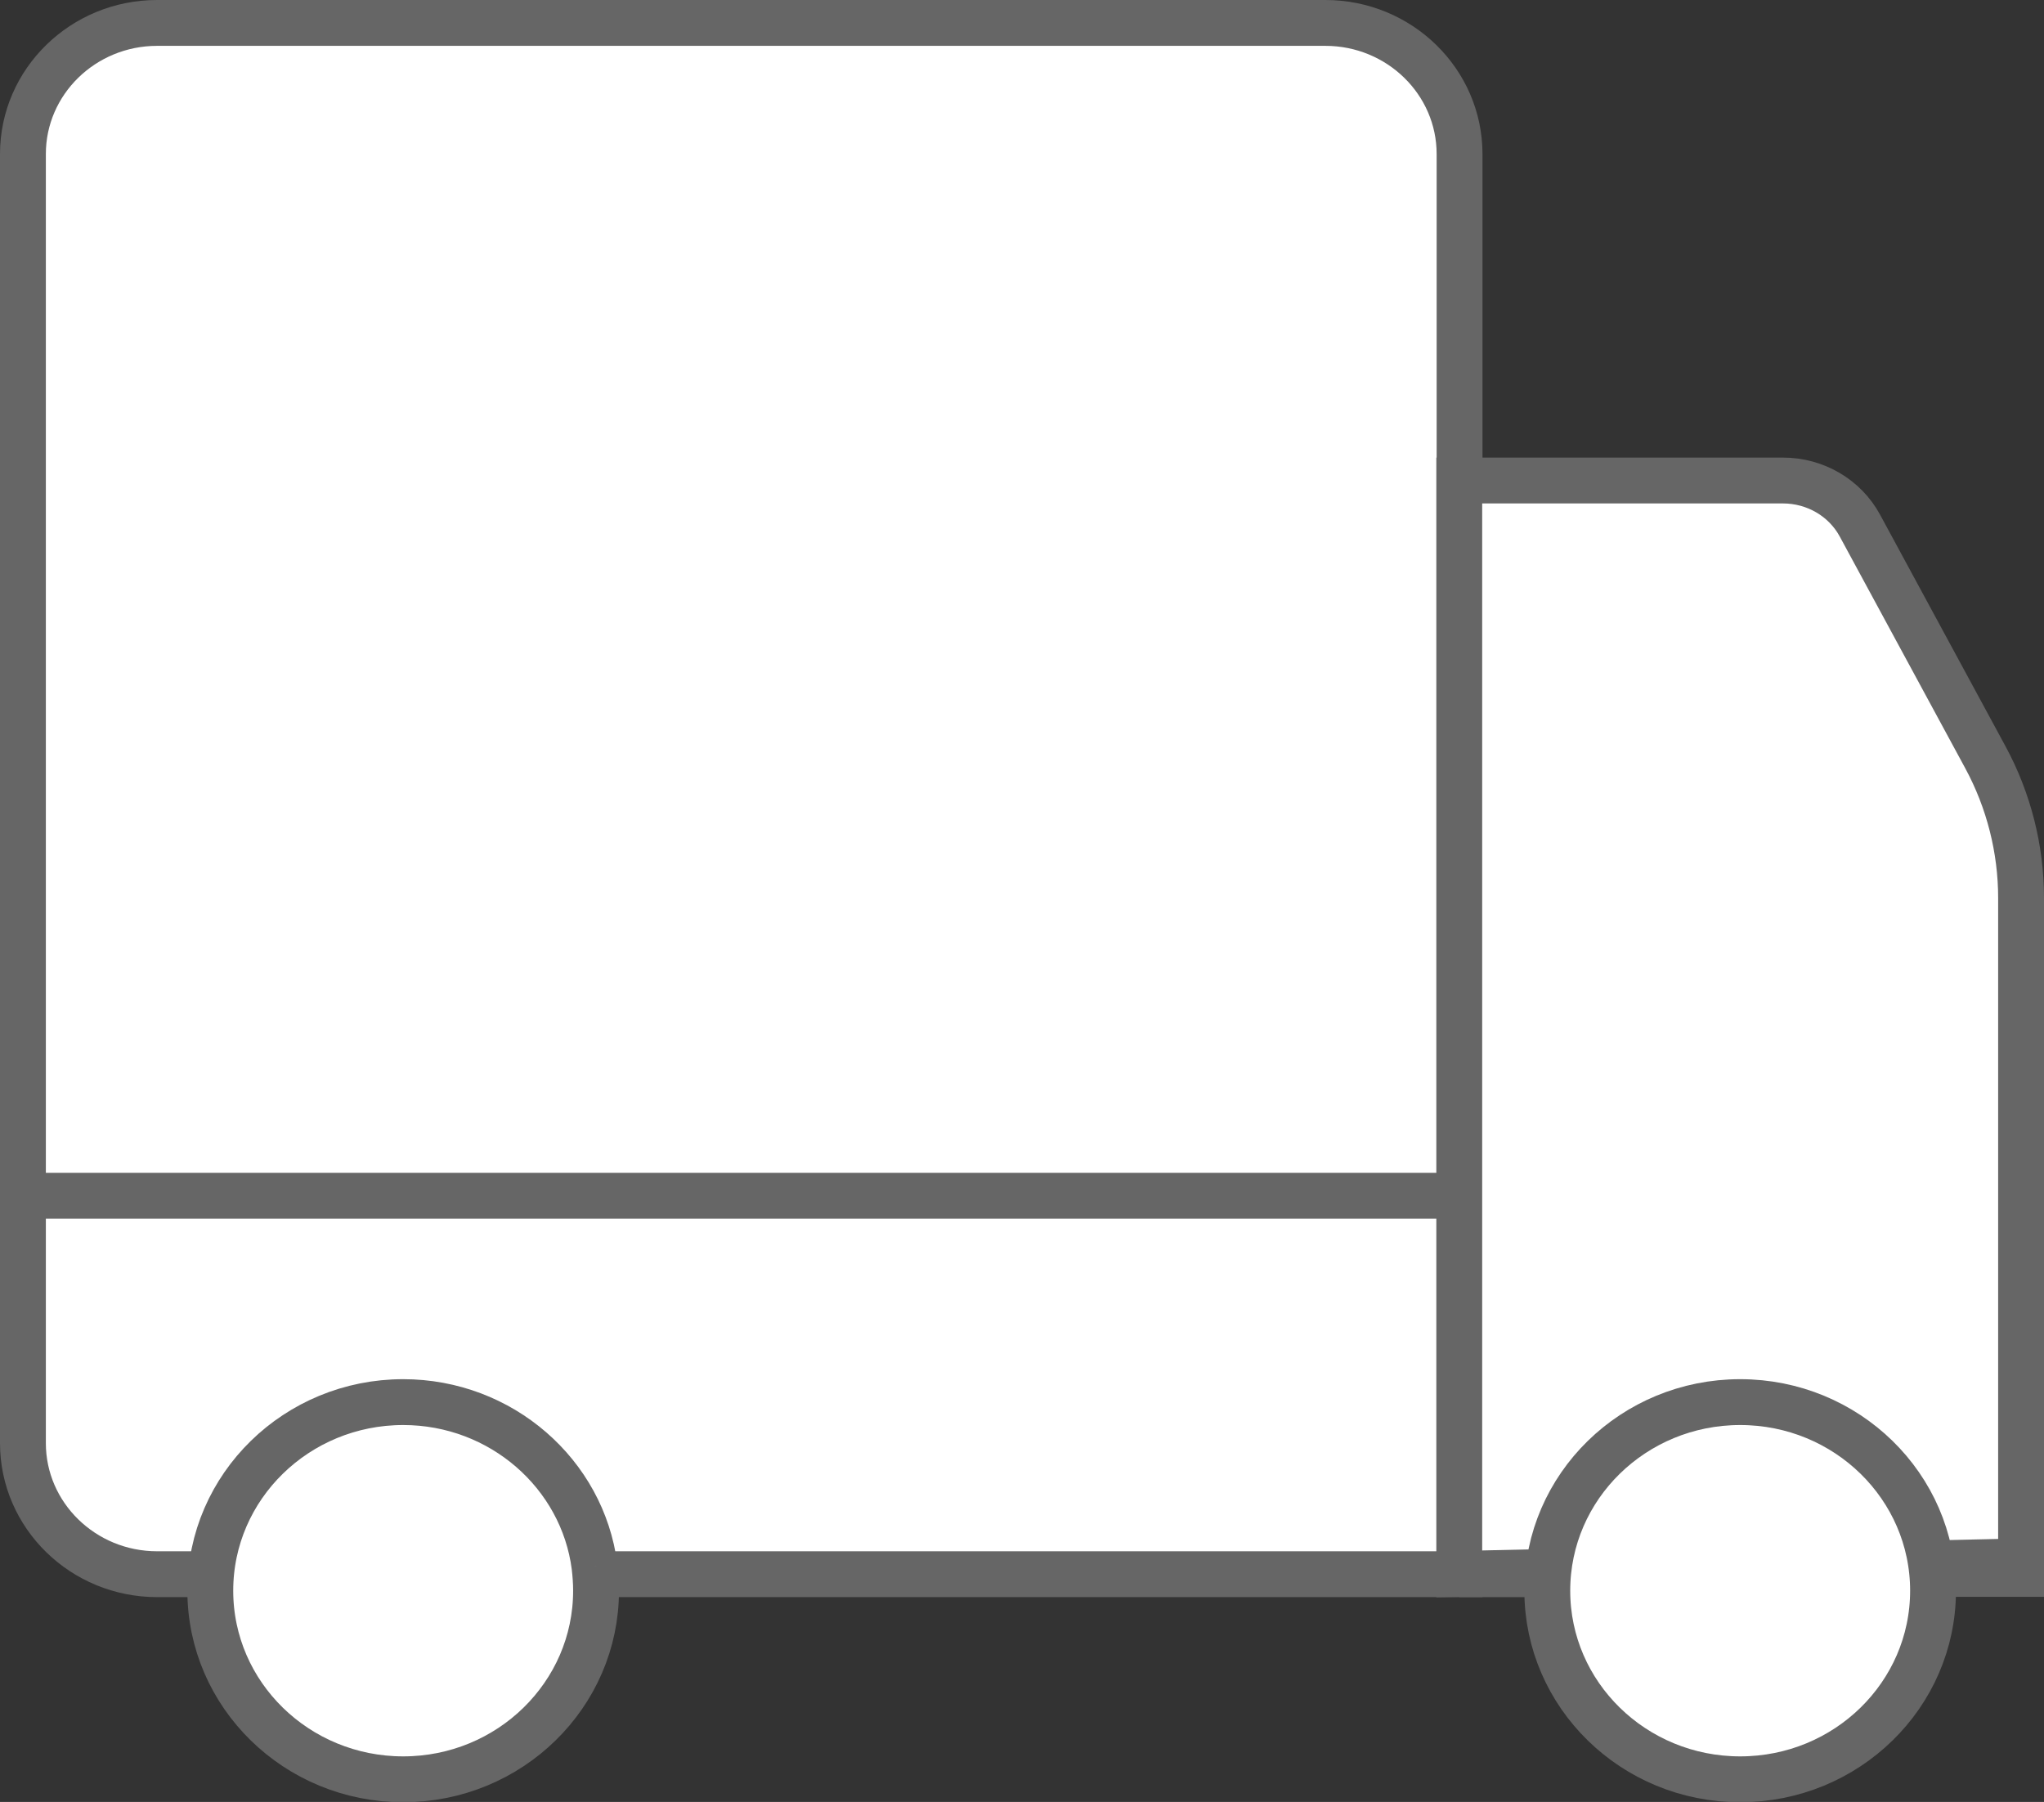
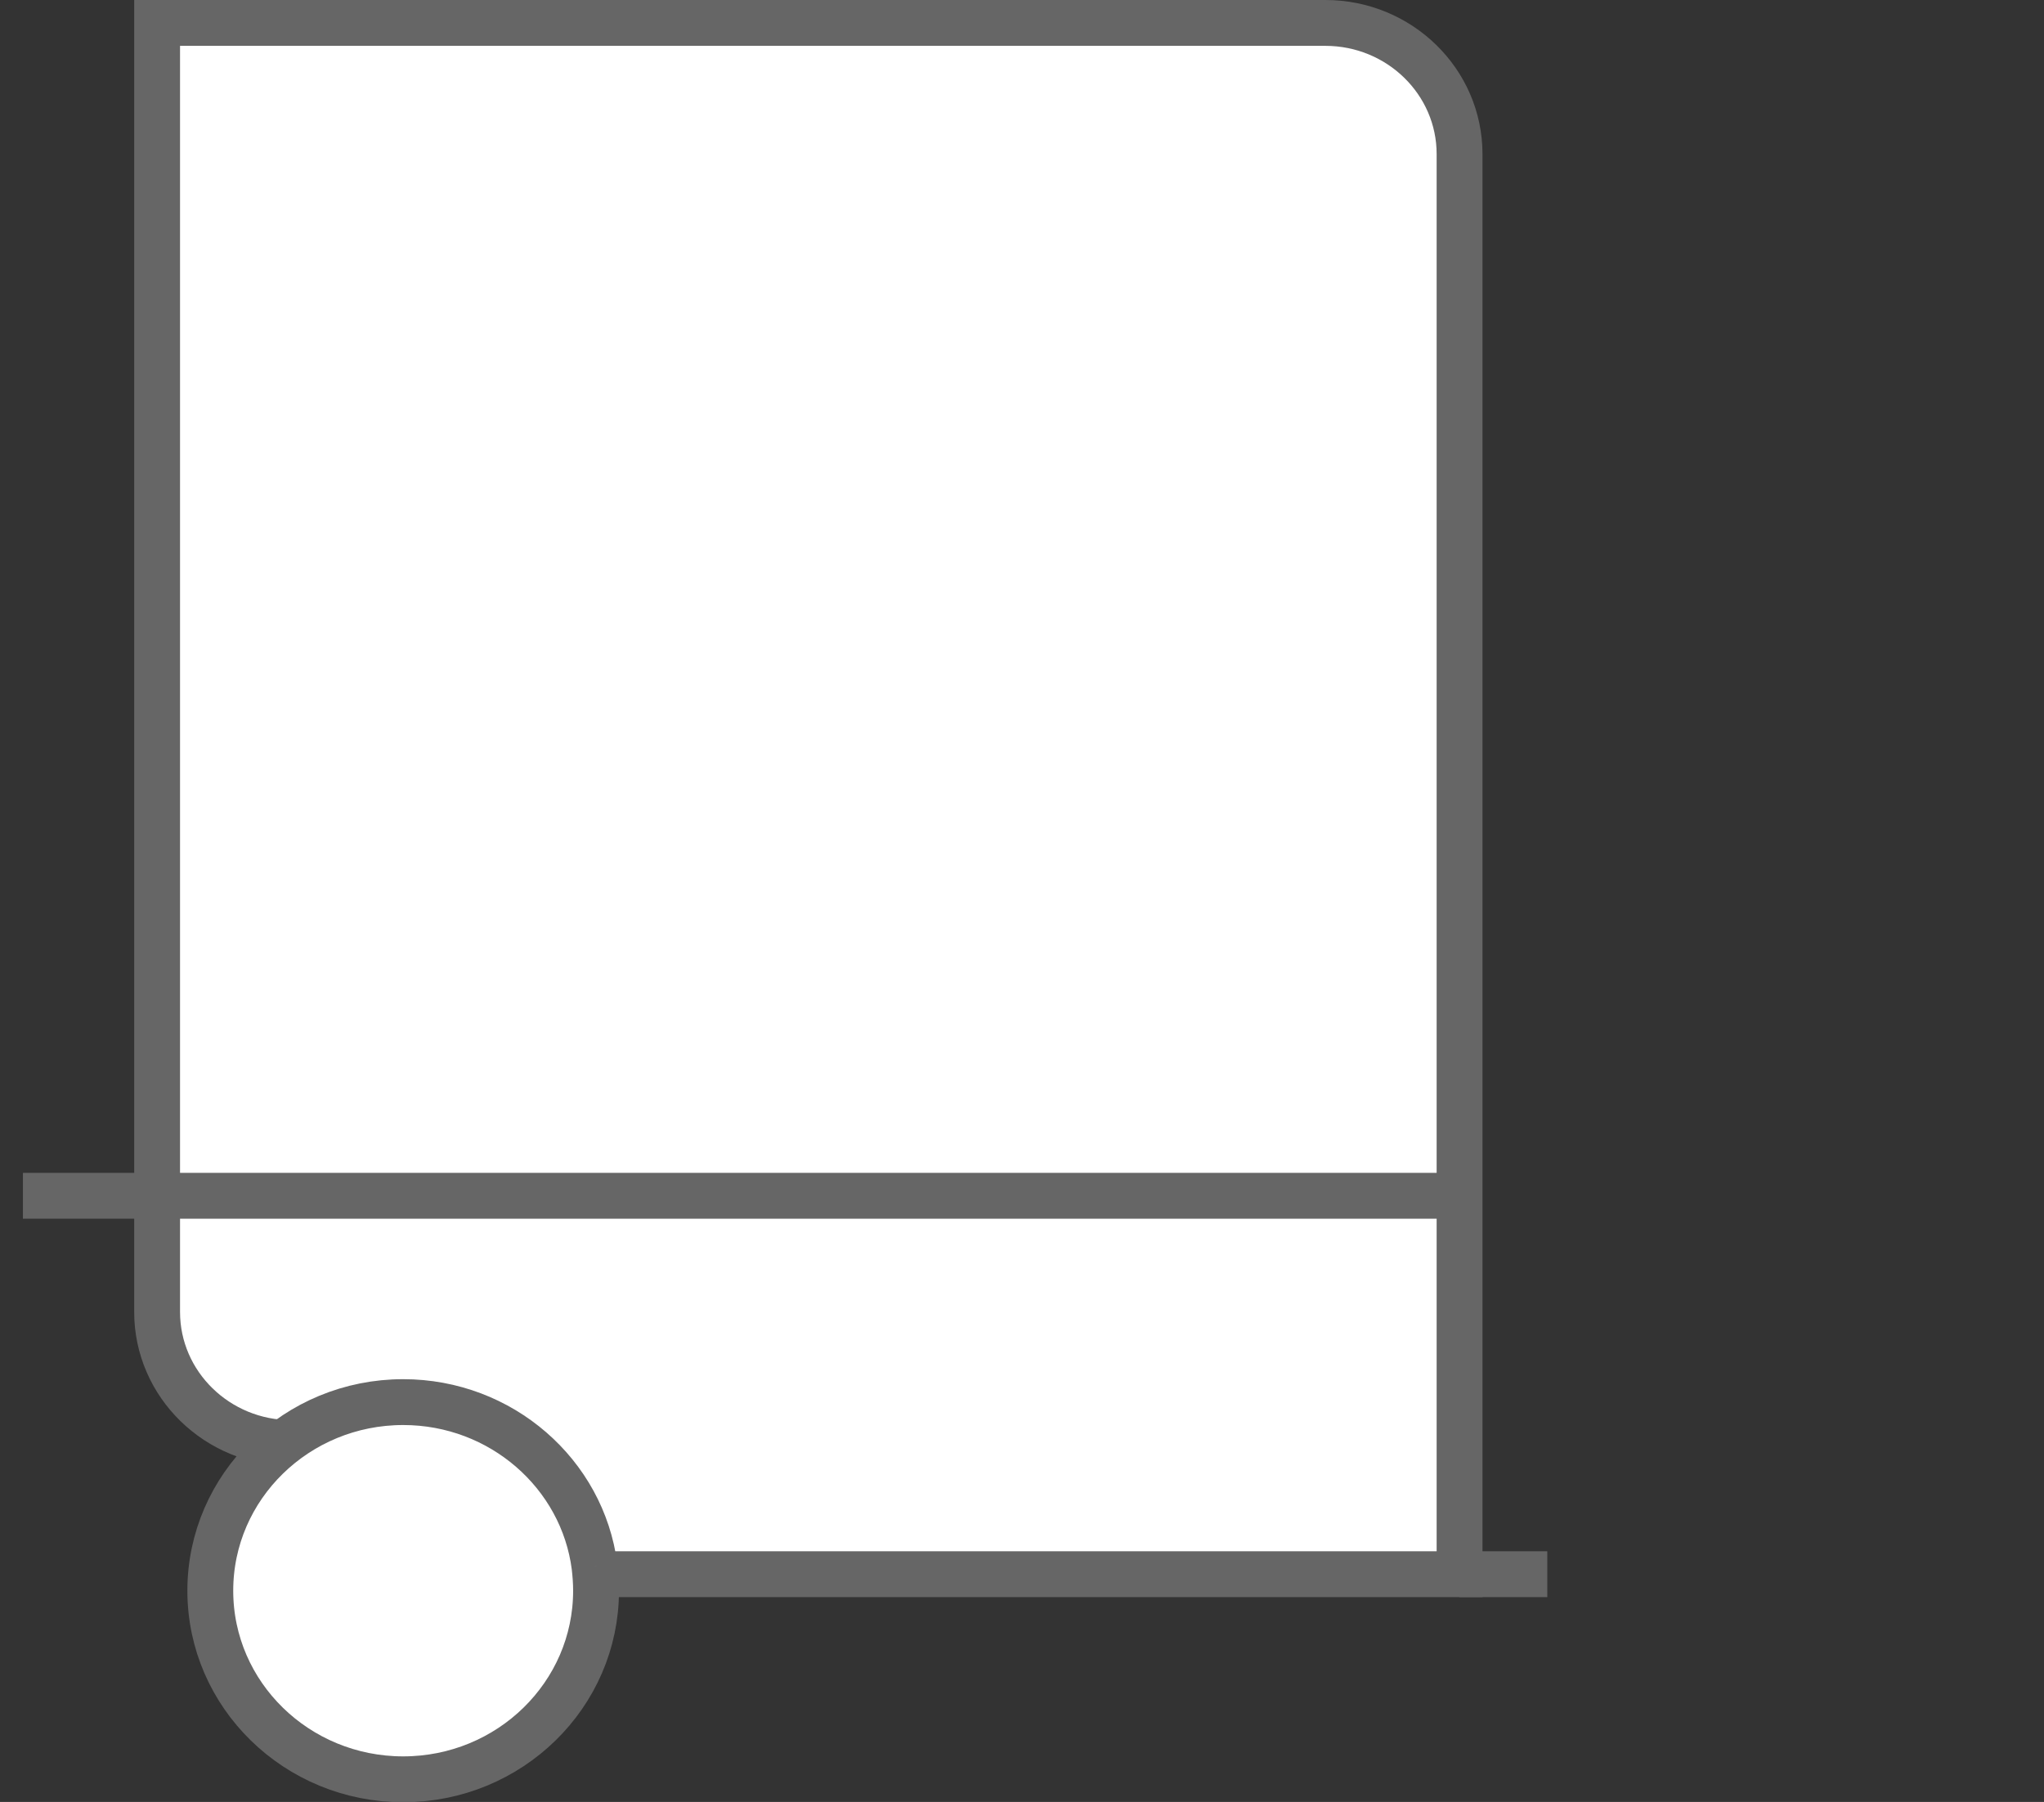
<svg xmlns="http://www.w3.org/2000/svg" id="_圖層_1" width="66.87" height="58.95" viewBox="0 0 66.87 58.95">
  <rect x="0" y="0" width="66.87" height="58.95" fill="#333333" stroke="none" />
  <defs>
    <style>.cls-1{fill:#fff;stroke:#666;stroke-miterlimit:10;stroke-width:1.5px;}</style>
  </defs>
-   <path class="cls-1" d="M19.51,51.5h28.24V5.04c0-2.37-1.97-4.29-4.39-4.29H5.14C2.72.75.75,2.67.75,5.04v42.17c0,2.37,1.97,4.29,4.39,4.29h1.74" />
-   <path class="cls-1" d="M66.12,51.24v-21.86c0-1.6-.4-3.19-1.17-4.61l-4.1-7.57c-.49-.91-1.46-1.48-2.52-1.48h-10.59v35.77l18.38-.41v.41h-2.88" />
+   <path class="cls-1" d="M19.51,51.5h28.24V5.04c0-2.37-1.97-4.29-4.39-4.29H5.14v42.17c0,2.37,1.97,4.29,4.39,4.29h1.74" />
  <line class="cls-1" x1=".75" y1="39.12" x2="47.74" y2="39.12" />
  <path class="cls-1" d="M19.45,51.25c.03.26.05.52.05.79,0,3.41-2.83,6.17-6.31,6.17s-6.31-2.76-6.31-6.17,2.83-6.17,6.31-6.17c3.21,0,5.87,2.35,6.26,5.38" />
-   <ellipse class="cls-1" cx="56.93" cy="52.04" rx="6.31" ry="6.17" />
  <line class="cls-1" x1="50.62" y1="51.5" x2="47.74" y2="51.5" />
</svg>